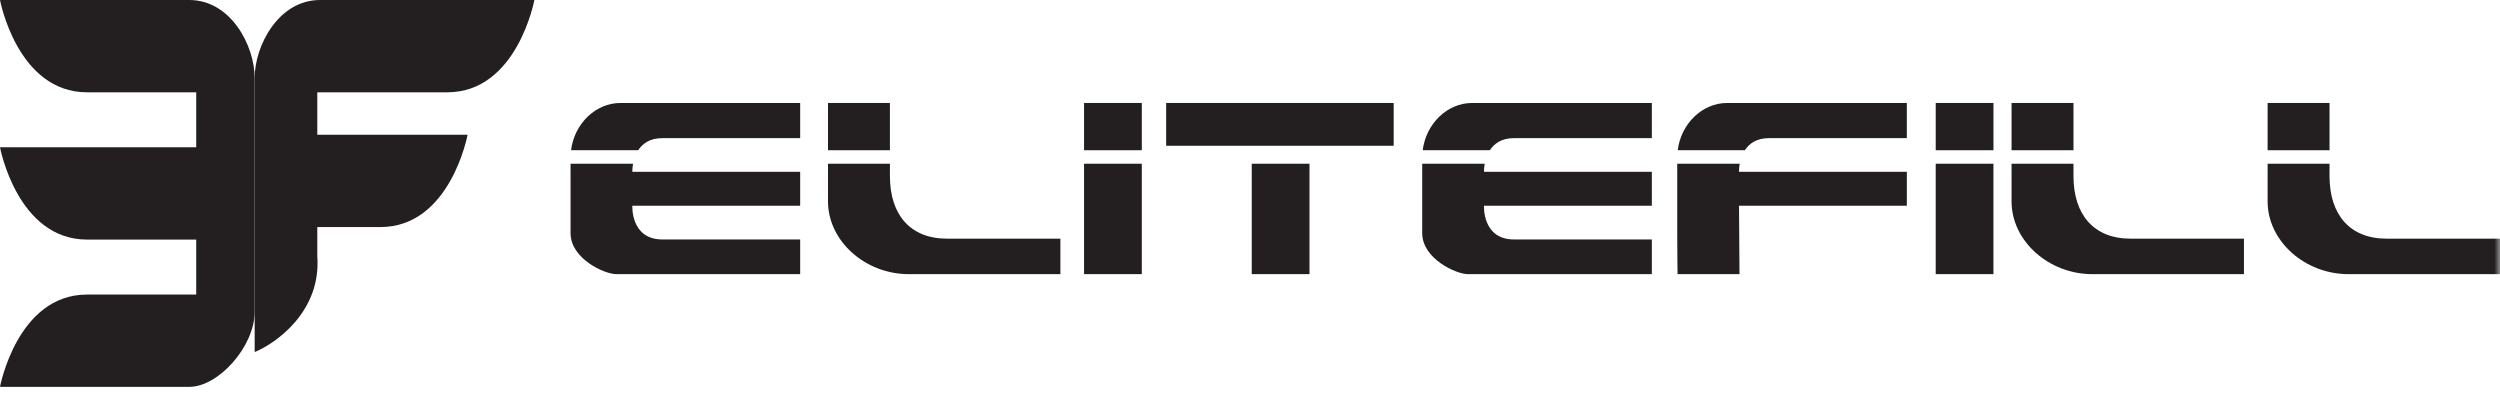
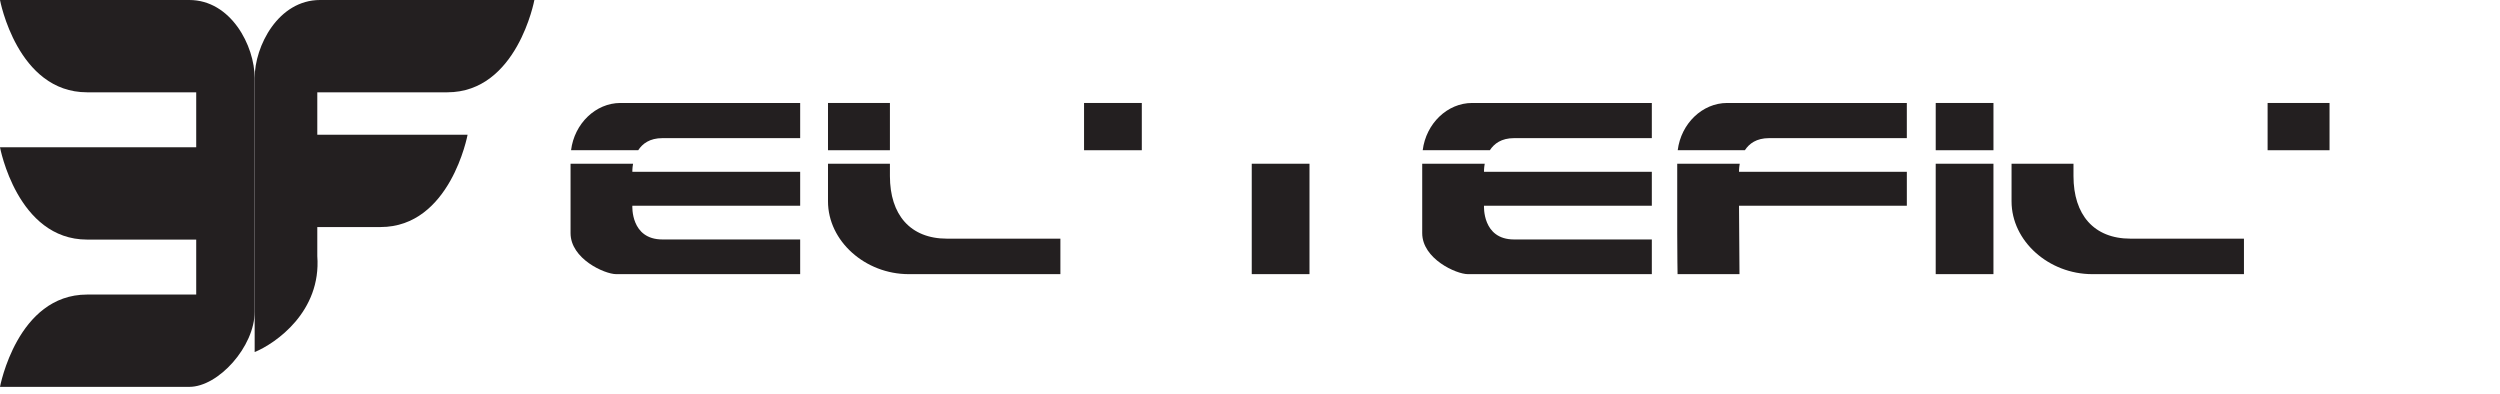
<svg xmlns="http://www.w3.org/2000/svg" xmlns:xlink="http://www.w3.org/1999/xlink" width="216px" height="34px" viewBox="0 0 216 34" version="1.1">
  <desc>Created with Sketch.</desc>
  <defs>
    <polygon id="path-1" points="0 33.425 216 33.425 216 0 0 0" />
  </defs>
  <g id="Symbols" stroke="none" stroke-width="1" fill="none" fill-rule="evenodd">
    <g id="menu/dropdown" transform="translate(-55, -58)">
      <g id="menu">
        <g id="logo">
          <g>
            <g transform="translate(55, 58)">
              <path d="M16.351,33.425 L0,33.425 C0,33.425 1.484,25.45 7.524,25.45 L16.953,25.45 L16.953,20.7 L7.524,20.7 C1.484,20.7 0,12.725 0,12.725 L16.953,12.725 L16.953,7.975 L7.524,7.975 C1.484,7.975 0,0 0,0 L16.351,0 C19.958,0 22.002,3.967 22.002,6.733 L22.002,26.933 C22.002,29.939 18.876,33.425 16.351,33.425" id="Fill-1" fill="#231F20" />
              <path d="M22.003,30.419 C23.817,29.67 27.774,26.933 27.414,22.123 L27.414,19.617 L32.875,19.617 C38.914,19.617 40.399,11.643 40.399,11.643 L27.414,11.643 L27.414,7.975 L38.646,7.975 C44.686,7.975 46.17,0 46.17,0 L27.654,0 C24.047,0 22.003,3.967 22.003,6.733 L22.003,24.768 L22.003,30.419 Z" id="Fill-3" fill="#231F20" />
              <path d="M150.757,12.98 C151.124,12.413 151.753,11.935 152.848,11.935 L164.75,11.935 L164.75,8.897 L149.225,8.897 C147.086,8.897 145.242,10.673 144.955,12.98 L150.757,12.98 Z" id="Fill-5" fill="#231F20" />
              <path d="M150.313,14.146 L144.912,14.146 L144.912,20.142 C144.912,22.364 144.942,23.303 144.942,23.686 L150.292,23.686 L150.251,17.778 L164.751,17.778 L164.751,14.846 L150.251,14.846 C150.251,14.846 150.241,14.549 150.313,14.146" id="Fill-7" fill="#231F20" />
              <mask id="mask-2" fill="white">
                <use xlink:href="#path-1" />
              </mask>
              <g id="Clip-10" />
-               <polygon id="Fill-9" fill="#231F20" mask="url(#mask-2)" points="173.798 12.98 179.149 12.98 179.149 8.897 173.798 8.897" />
              <path d="M179.149,15.209 L179.149,14.146 L173.798,14.146 L173.798,17.397 C173.798,20.833 177.017,23.686 180.772,23.686 L193.878,23.686 L193.878,20.62 L184.079,20.62 C180.903,20.62 179.149,18.551 179.149,15.209" id="Fill-11" fill="#231F20" mask="url(#mask-2)" />
              <polygon id="Fill-12" fill="#231F20" mask="url(#mask-2)" points="195.921 12.98 201.272 12.98 201.272 8.897 195.921 8.897" />
-               <path d="M206.201,20.62 C203.025,20.62 201.271,18.551 201.271,15.209 L201.271,14.145 L195.921,14.145 L195.921,17.397 C195.921,20.833 199.139,23.685 202.894,23.685 L216,23.685 L216,20.62 L206.201,20.62 Z" id="Fill-13" fill="#231F20" mask="url(#mask-2)" />
              <polygon id="Fill-14" fill="#231F20" mask="url(#mask-2)" points="167.246 12.98 172.235 12.98 172.235 8.897 167.246 8.897" />
              <polygon id="Fill-15" fill="#231F20" mask="url(#mask-2)" points="167.245 23.685 172.234 23.685 172.234 14.146 167.245 14.146" />
              <path d="M55.141,12.98 C55.508,12.413 56.138,11.935 57.232,11.935 L69.135,11.935 L69.135,8.897 L53.609,8.897 C51.47,8.897 49.627,10.673 49.339,12.98 L55.141,12.98 Z" id="Fill-16" fill="#231F20" mask="url(#mask-2)" />
              <path d="M54.697,14.146 L49.296,14.146 L49.296,20.142 C49.296,22.364 52.241,23.686 53.239,23.686 L69.135,23.686 L69.135,20.689 L57.232,20.689 C54.466,20.689 54.635,17.778 54.635,17.778 L69.135,17.778 L69.135,14.846 L54.635,14.846 C54.635,14.846 54.625,14.549 54.697,14.146" id="Fill-17" fill="#231F20" mask="url(#mask-2)" />
              <path d="M128.724,12.98 C129.091,12.413 129.72,11.935 130.815,11.935 L142.718,11.935 L142.718,8.897 L127.192,8.897 C125.053,8.897 123.21,10.673 122.922,12.98 L128.724,12.98 Z" id="Fill-18" fill="#231F20" mask="url(#mask-2)" />
              <path d="M128.28,14.146 L122.879,14.146 L122.879,20.142 C122.879,22.364 125.824,23.686 126.822,23.686 L142.718,23.686 L142.718,20.689 L130.814,20.689 C128.049,20.689 128.218,17.778 128.218,17.778 L142.718,17.778 L142.718,14.846 L128.218,14.846 C128.218,14.846 128.207,14.549 128.28,14.146" id="Fill-19" fill="#231F20" mask="url(#mask-2)" />
              <polygon id="Fill-20" fill="#231F20" mask="url(#mask-2)" points="71.539 12.98 76.889 12.98 76.889 8.897 71.539 8.897" />
              <path d="M76.889,15.209 L76.889,14.146 L71.539,14.146 L71.539,17.397 C71.539,20.833 74.758,23.686 78.513,23.686 L91.618,23.686 L91.618,20.62 L81.819,20.62 C78.643,20.62 76.889,18.551 76.889,15.209" id="Fill-21" fill="#231F20" mask="url(#mask-2)" />
              <polygon id="Fill-22" fill="#231F20" mask="url(#mask-2)" points="93.662 12.98 98.652 12.98 98.652 8.897 93.662 8.897" />
-               <polygon id="Fill-23" fill="#231F20" mask="url(#mask-2)" points="93.662 23.685 98.652 23.685 98.652 14.146 93.662 14.146" />
-               <polygon id="Fill-24" fill="#231F20" mask="url(#mask-2)" points="100.756 12.594 120.414 12.594 120.414 8.897 100.756 8.897" />
              <polygon id="Fill-25" fill="#231F20" mask="url(#mask-2)" points="108.151 23.685 113.14 23.685 113.14 14.146 108.151 14.146" />
            </g>
          </g>
        </g>
      </g>
    </g>
  </g>
</svg>